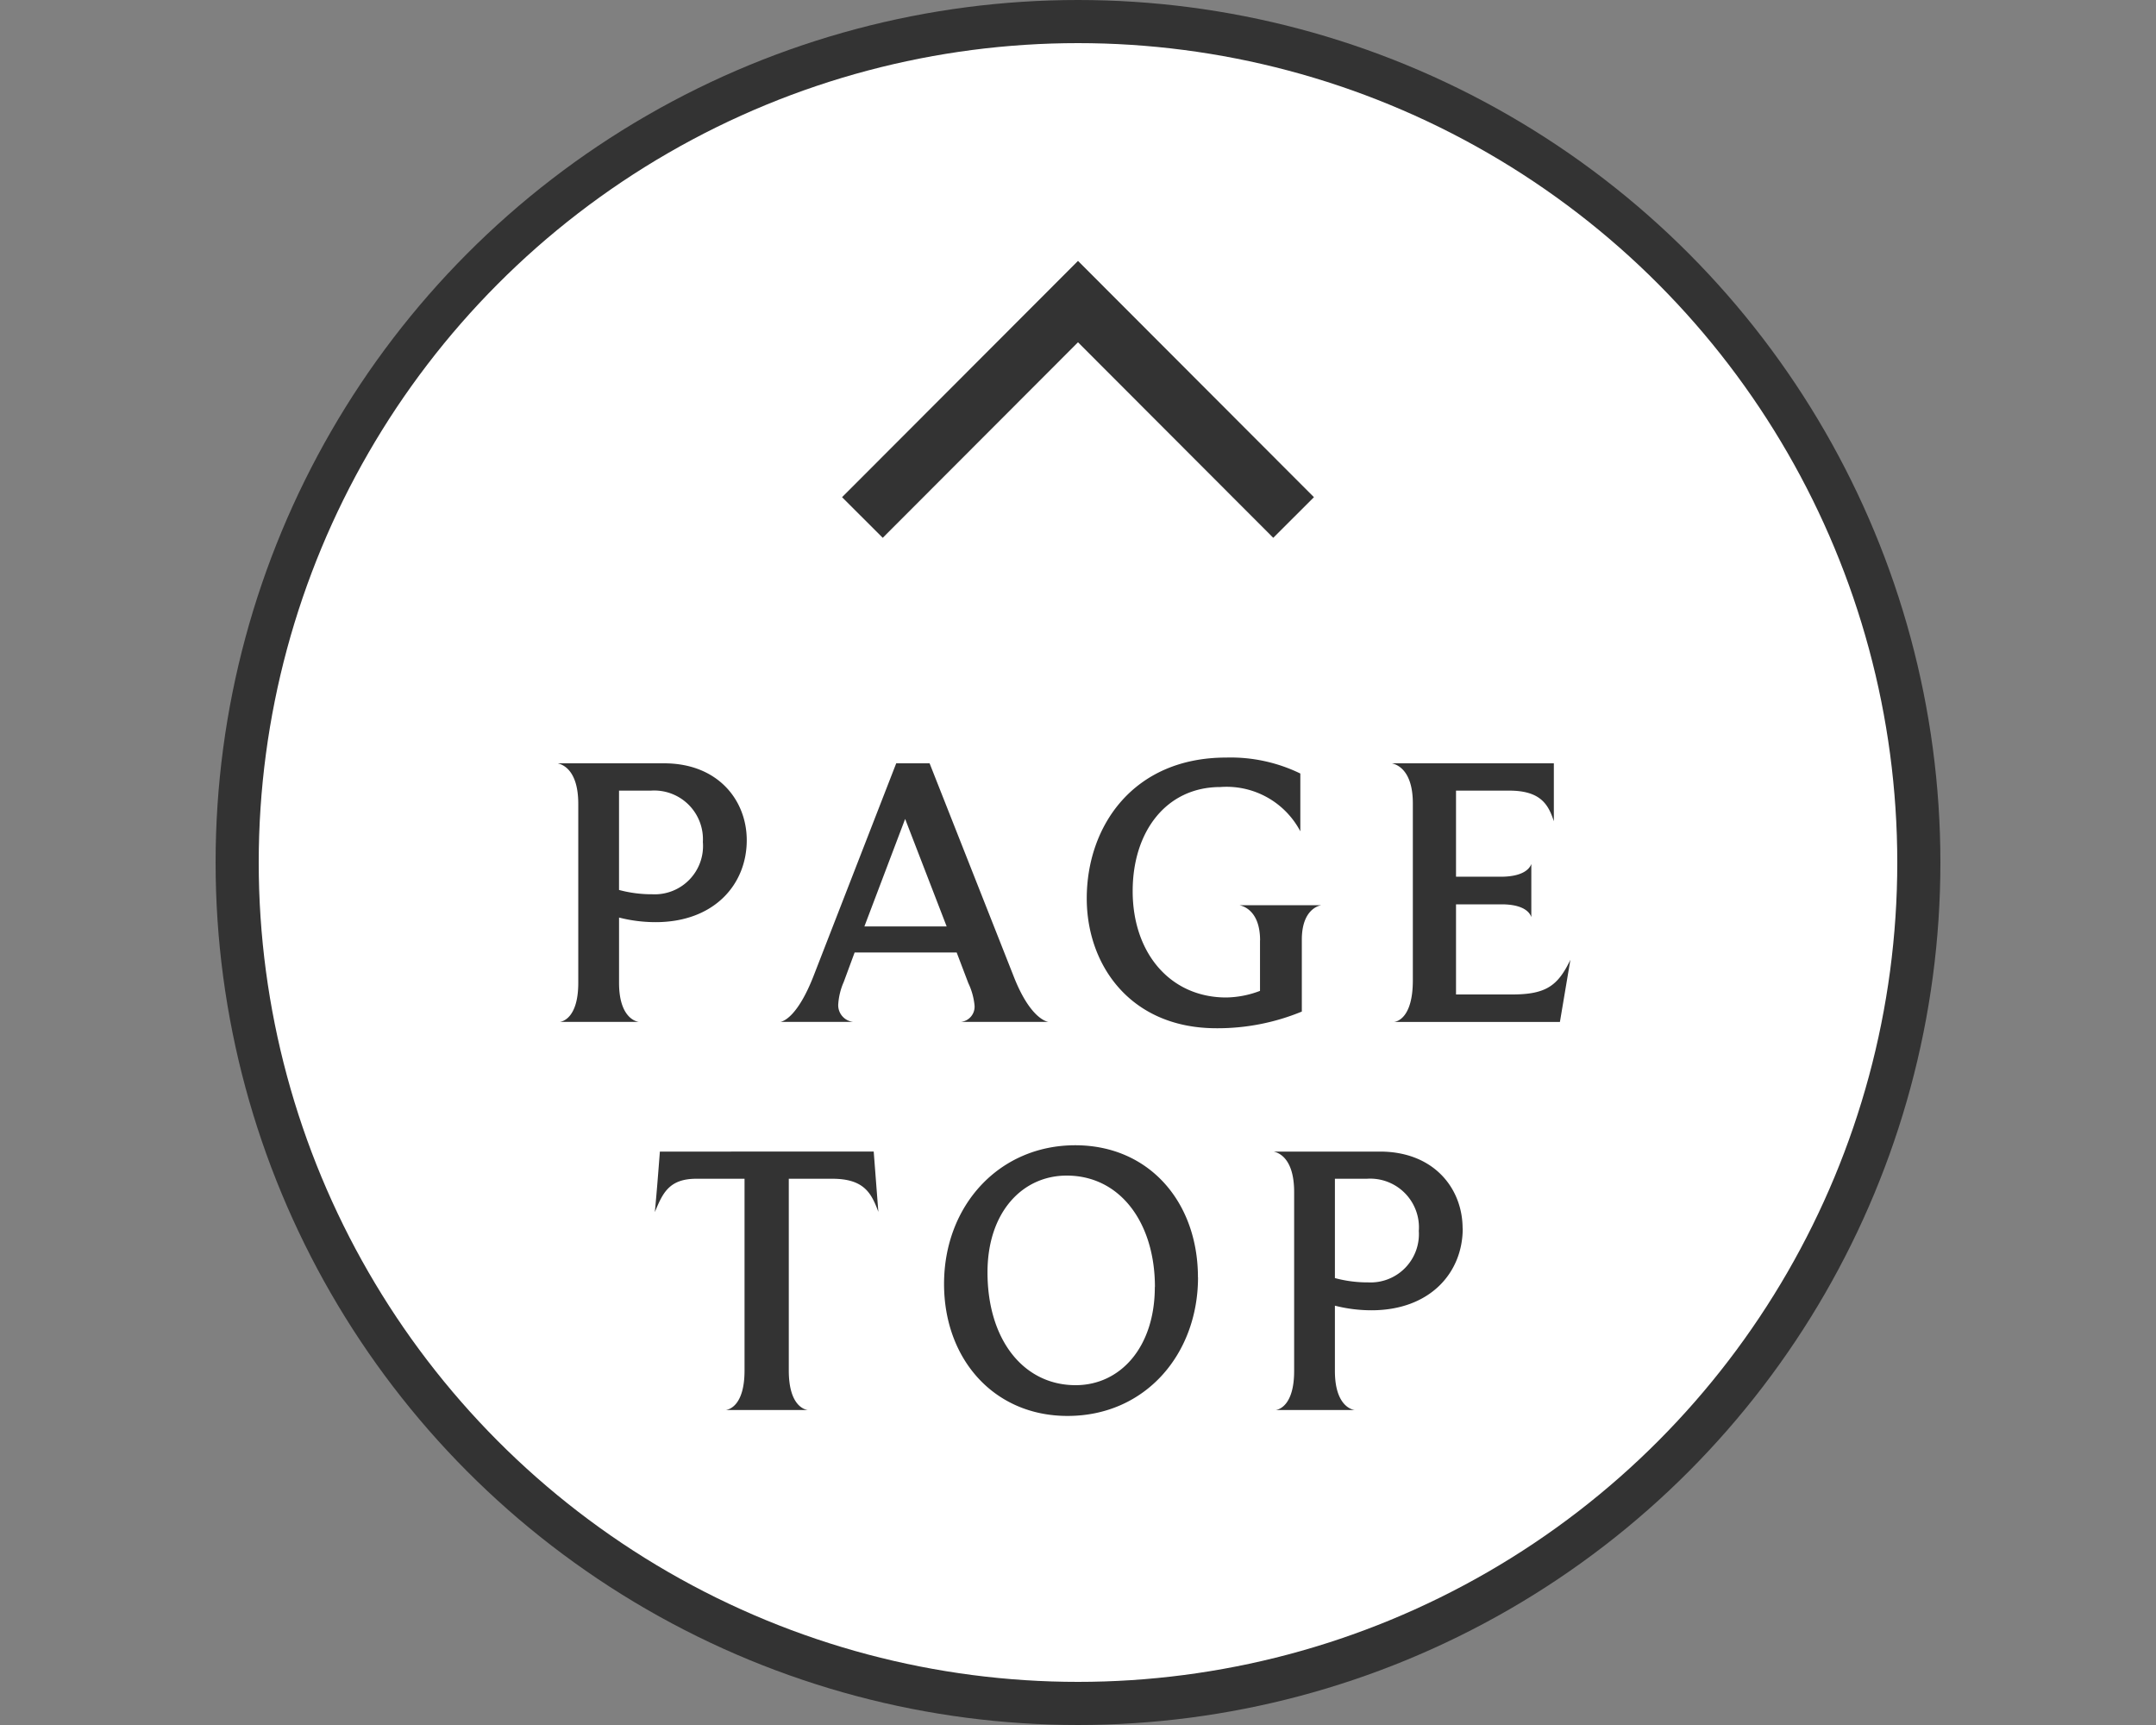
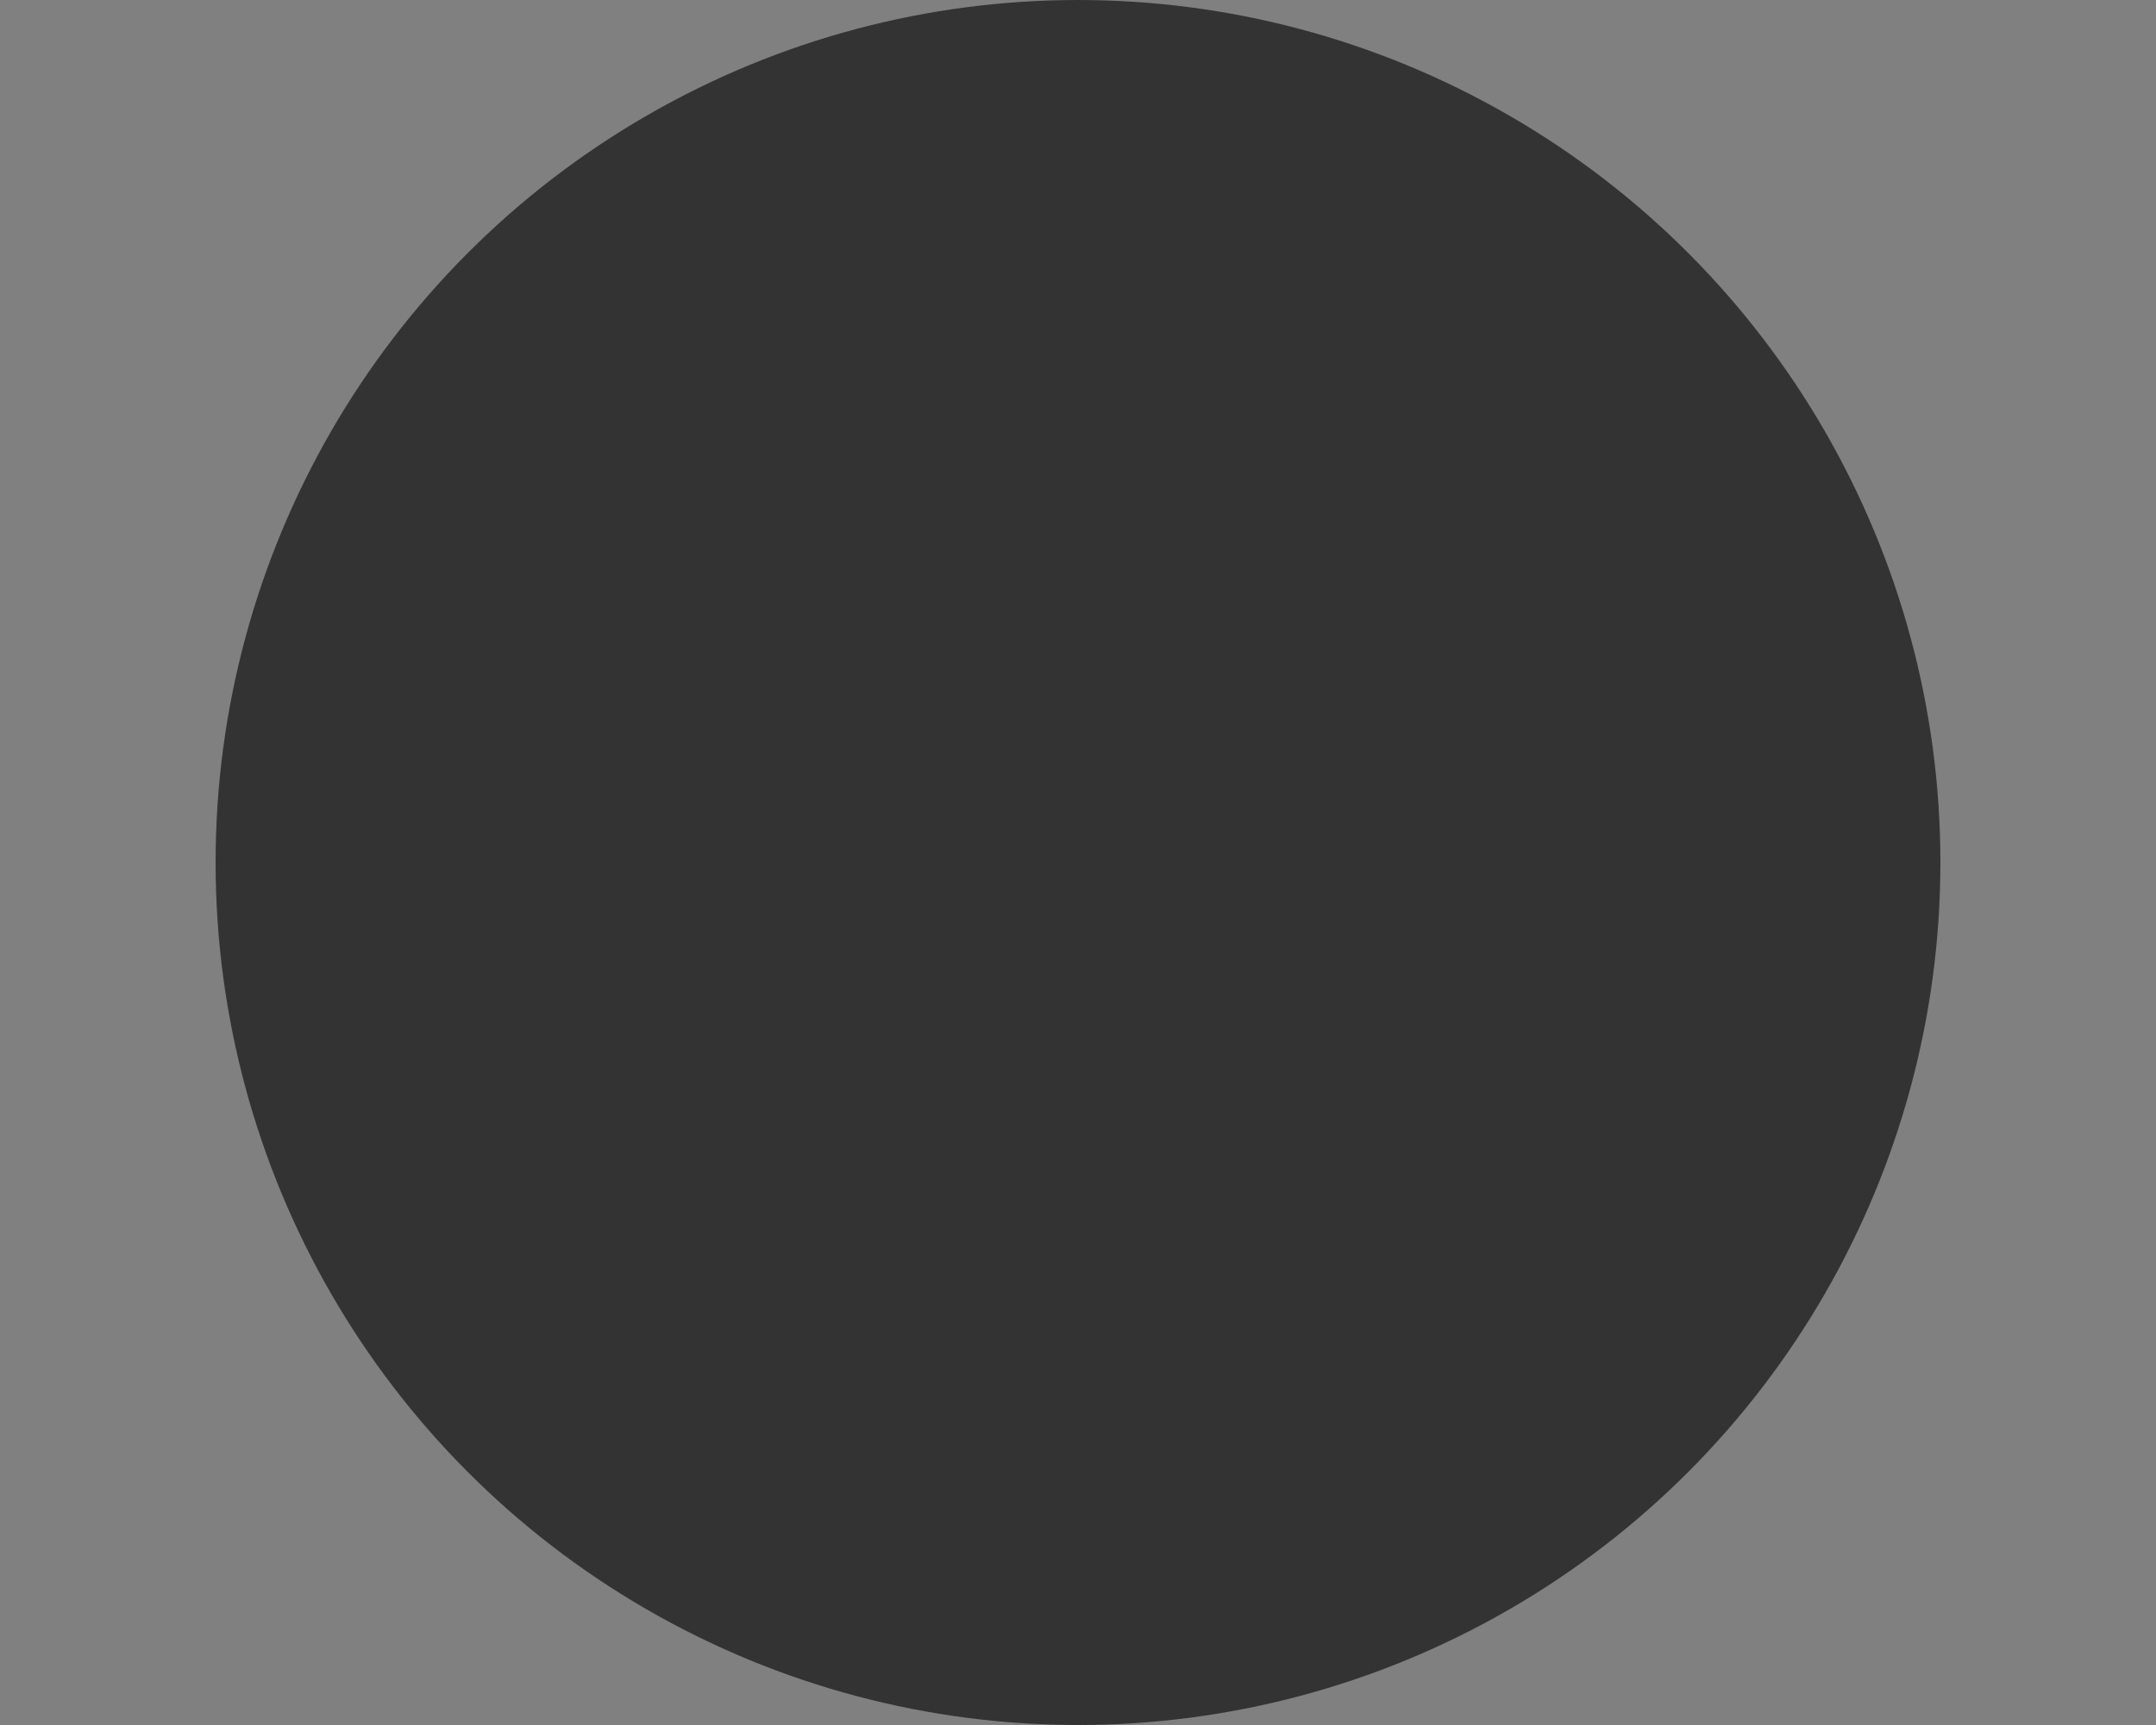
<svg xmlns="http://www.w3.org/2000/svg" id="pagetop_sp.svg" width="150" height="120" viewBox="0 0 150 120">
  <rect x="0" y="0" width="150" height="120" fill="#808080" stroke="none" />
  <defs>
    <style>
      .cls-1, .cls-3 {
        fill: #fff;
      }

      .cls-1, .cls-4, .cls-5 {
        fill-rule: evenodd;
      }

      .cls-1 {
        opacity: 0;
      }

      .cls-2, .cls-4 {
        fill: #333;
      }

      .cls-5 {
        fill: none;
        stroke: #333;
        stroke-width: 4px;
      }
    </style>
  </defs>
  <path id="長方形_7_のコピー" data-name="長方形 7 のコピー" class="cls-1" d="M728,1973.99H878v120H728v-120Z" transform="translate(-728 -1974)" />
  <circle id="楕円形_2" data-name="楕円形 2" class="cls-2" cx="75" cy="60" r="60" />
-   <circle id="楕円形_2-2" data-name="楕円形 2" class="cls-3" cx="75" cy="60" r="57" />
  <path id="PAGE_TOP" data-name="PAGE TOP" class="cls-4" d="M779.954,2032.45c0-2.78-2-5.35-5.753-5.35h-7.4c0.243,0.06,1.431.36,1.431,2.82v12.45c0,2.43-1.08,2.7-1.3,2.72h5.537c-0.27-.02-1.4-0.35-1.4-2.72v-4.54a10.335,10.335,0,0,0,2.539.32C777.685,2038.15,779.954,2035.53,779.954,2032.45Zm-3.052.14a3.361,3.361,0,0,1-3.511,3.62,8.757,8.757,0,0,1-2.323-.3V2029h2.215A3.391,3.391,0,0,1,776.9,2032.59Zm21.607,9.29-5.834-14.78h-2.322l-5.726,14.73c-1.135,2.94-2.161,3.24-2.35,3.26h5.1a1.167,1.167,0,0,1-1.053-1.29,4.575,4.575,0,0,1,.378-1.49l0.757-2.05h7.1l0.81,2.13a4.664,4.664,0,0,1,.432,1.54,1.062,1.062,0,0,1-.972,1.16h6.131C800.75,2045.07,799.616,2044.74,798.509,2041.88Zm-4.646-3.43h-5.725l2.836-7.48Zm21.8,0.97v3.51a6.827,6.827,0,0,1-2.35.46c-3.889,0-6.509-3.08-6.509-7.4,0-4.16,2.35-7.24,6.1-7.24a5.8,5.8,0,0,1,5.564,3.08v-4.02a11.089,11.089,0,0,0-5.159-1.11c-6.455,0-9.7,4.76-9.7,9.8,0,4.65,3.052,9.03,9.021,9.03a15.35,15.35,0,0,0,5.942-1.16v-5c0-2.11,1.188-2.38,1.377-2.4h-5.725C814.48,2037.02,815.668,2037.34,815.668,2039.42Zm21.594,1.35c-0.865,1.79-1.675,2.41-4.051,2.41H829.3v-6.27h3.159c1.756,0,2.026.73,2.08,0.89v-3.7c-0.054.16-.351,0.89-2.134,0.89H829.3V2029h3.7c2.188,0,2.728.97,3.106,2.13v-4.03H824.838c0.243,0.06,1.458.36,1.458,2.79v12.31c0,2.62-1.107,2.87-1.3,2.89h11.533Zm-48.146,17.55-0.324-4.21H773.91c-0.108,1.4-.216,2.81-0.351,4.21,0.541-1.3.973-2.32,2.89-2.32H779.8v13.34c0,2.48-1.108,2.73-1.323,2.75h5.752c-0.27-.02-1.35-0.32-1.35-2.75V2056H785.9C788.117,2056,788.63,2057,789.116,2058.32Zm22.234,4.54c0-5.24-3.4-9.19-8.535-9.19-5.294,0-9.129,4.19-9.129,9.65,0,5.21,3.457,9.18,8.589,9.18C807.7,2072.5,811.35,2068.18,811.35,2062.86Zm-3,.67c0,4.19-2.4,6.83-5.51,6.83-3.619,0-6.131-3.15-6.131-7.85,0-4.19,2.431-6.73,5.51-6.73C805.948,2055.78,808.352,2059.08,808.352,2063.53Zm21.414-4.07c0-2.79-2-5.35-5.752-5.35h-7.4c0.243,0.05,1.431.35,1.431,2.81v12.45c0,2.43-1.08,2.7-1.3,2.72h5.536c-0.27-.02-1.4-0.35-1.4-2.72v-4.54a10.328,10.328,0,0,0,2.539.32C827.5,2065.15,829.766,2062.53,829.766,2059.46Zm-3.051.13a3.361,3.361,0,0,1-3.512,3.62,8.748,8.748,0,0,1-2.322-.3V2056H823.1A3.392,3.392,0,0,1,826.715,2059.59Z" transform="translate(-728 -1974)" />
  <path id="長方形_536" data-name="長方形 536" class="cls-5" d="M788,2010l15-15.02,15,15.02" transform="translate(-728 -1974)" />
</svg>